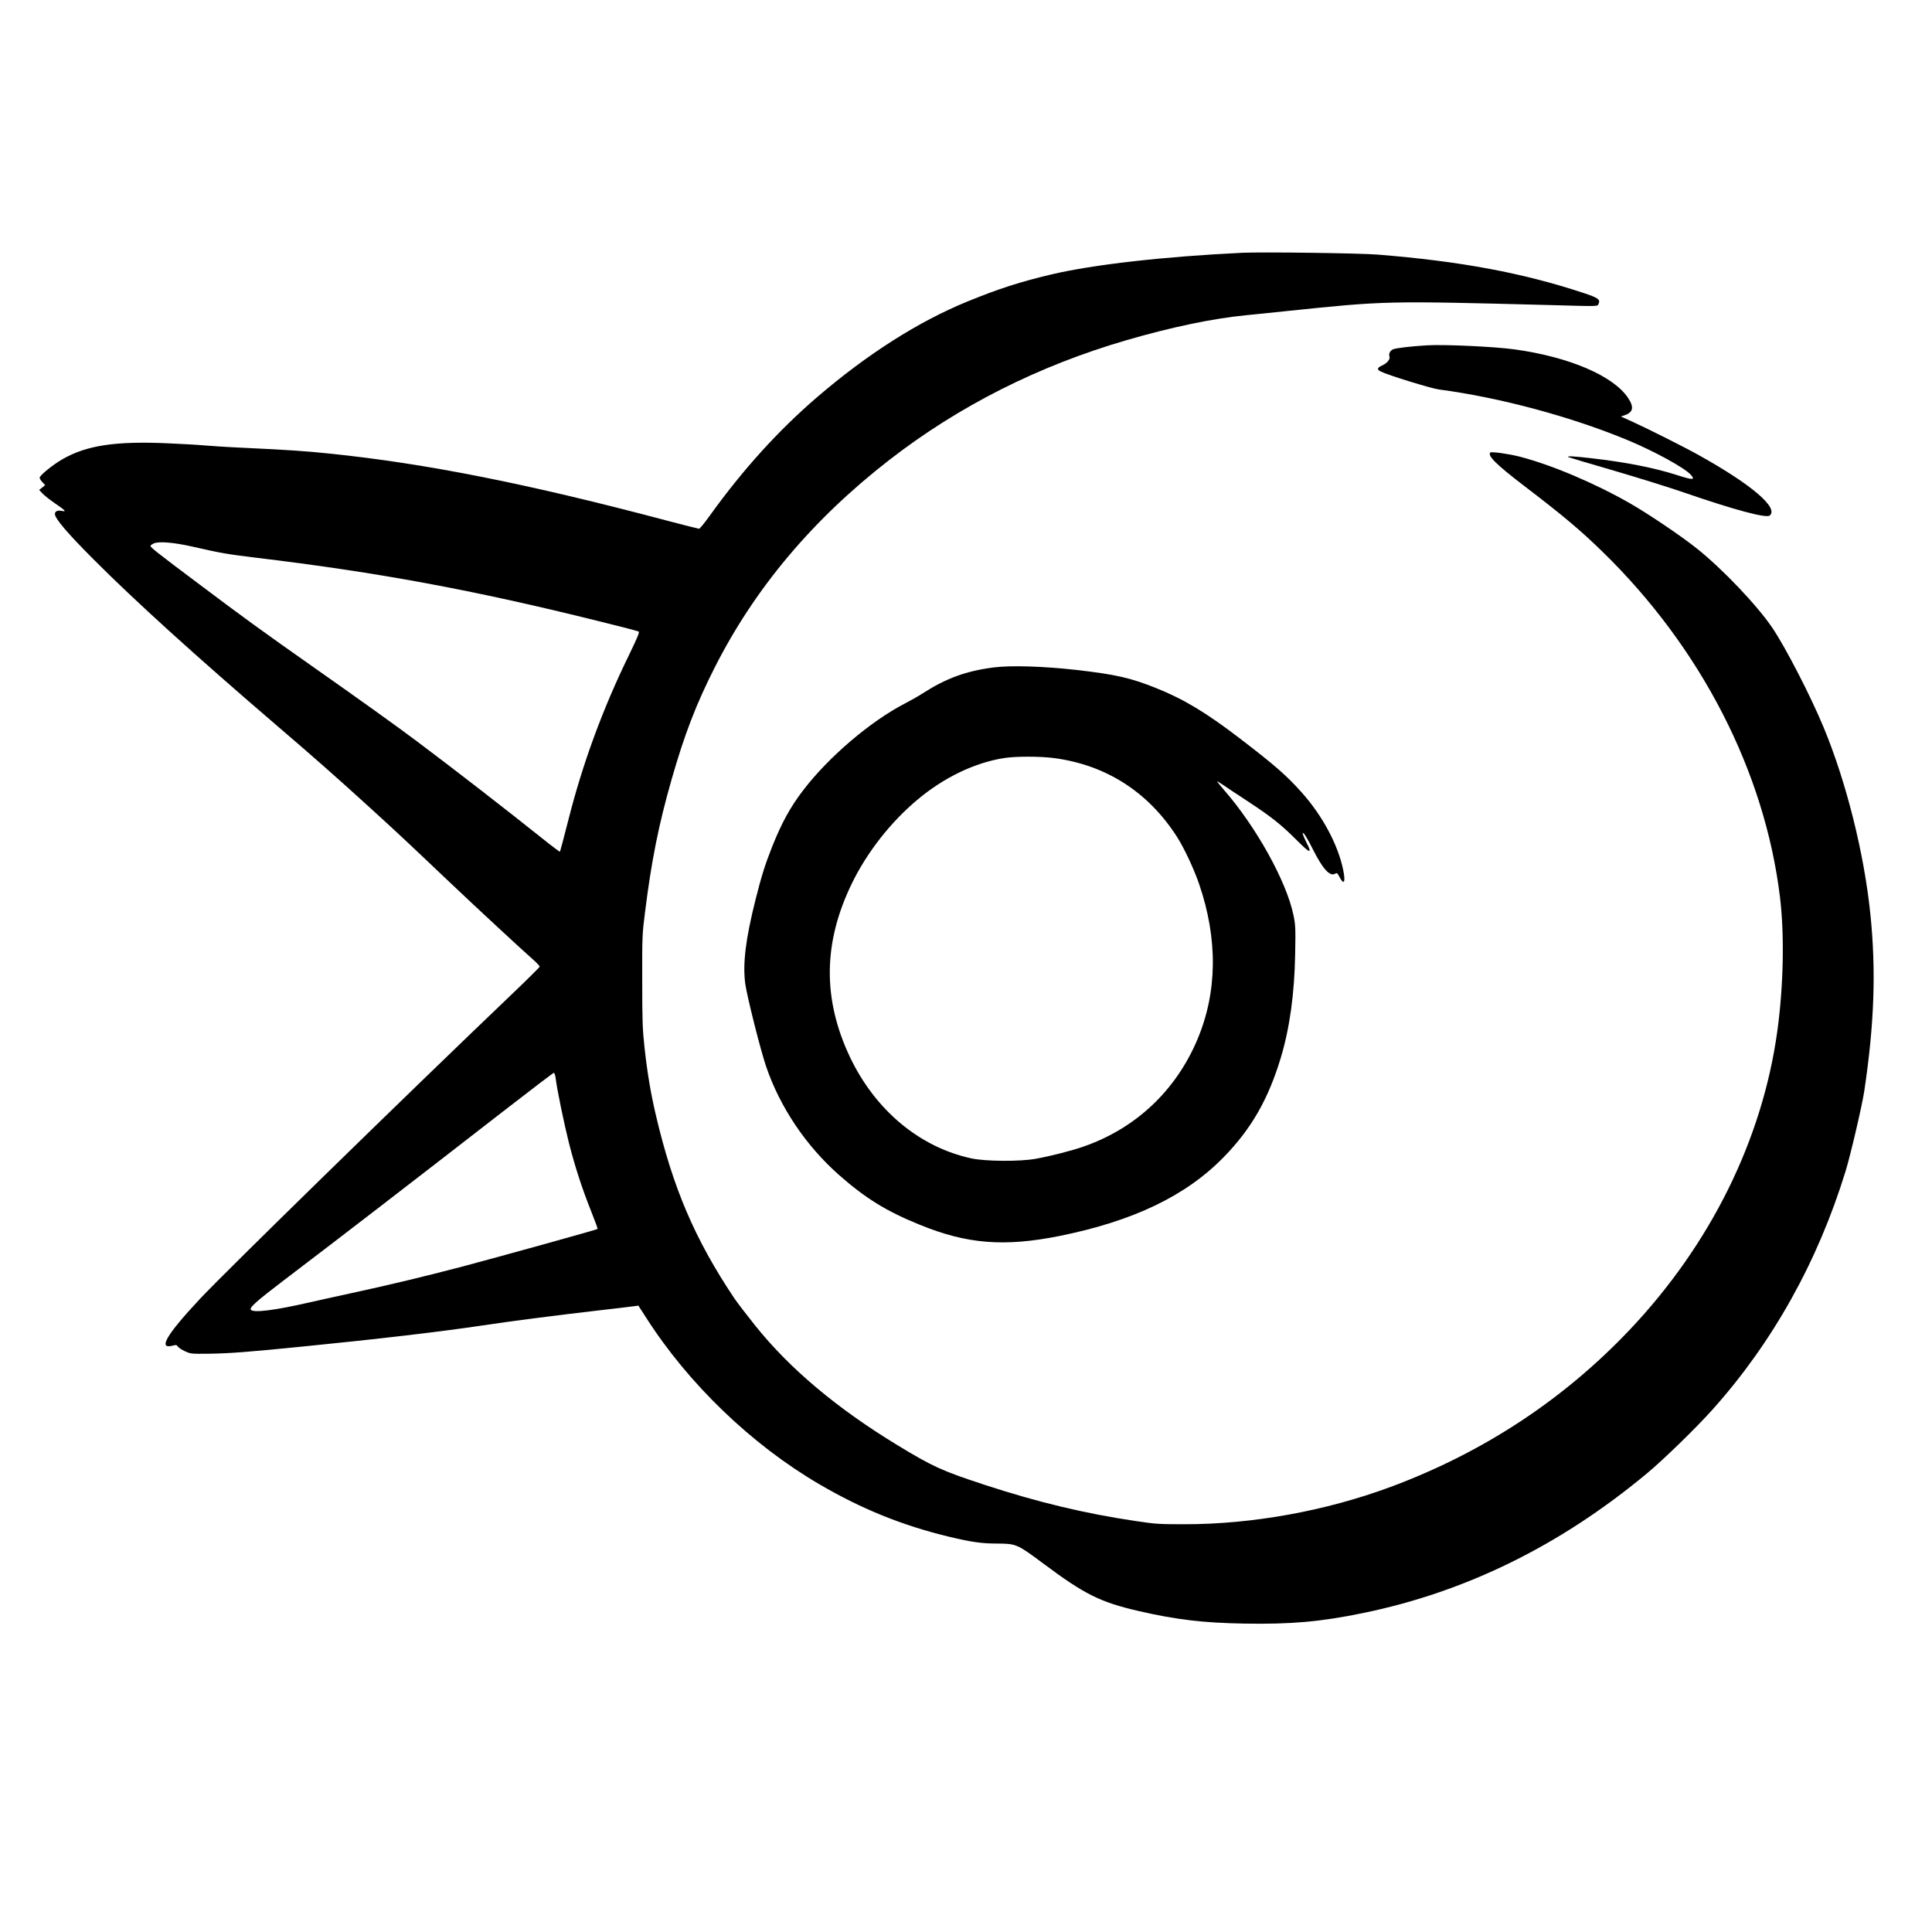
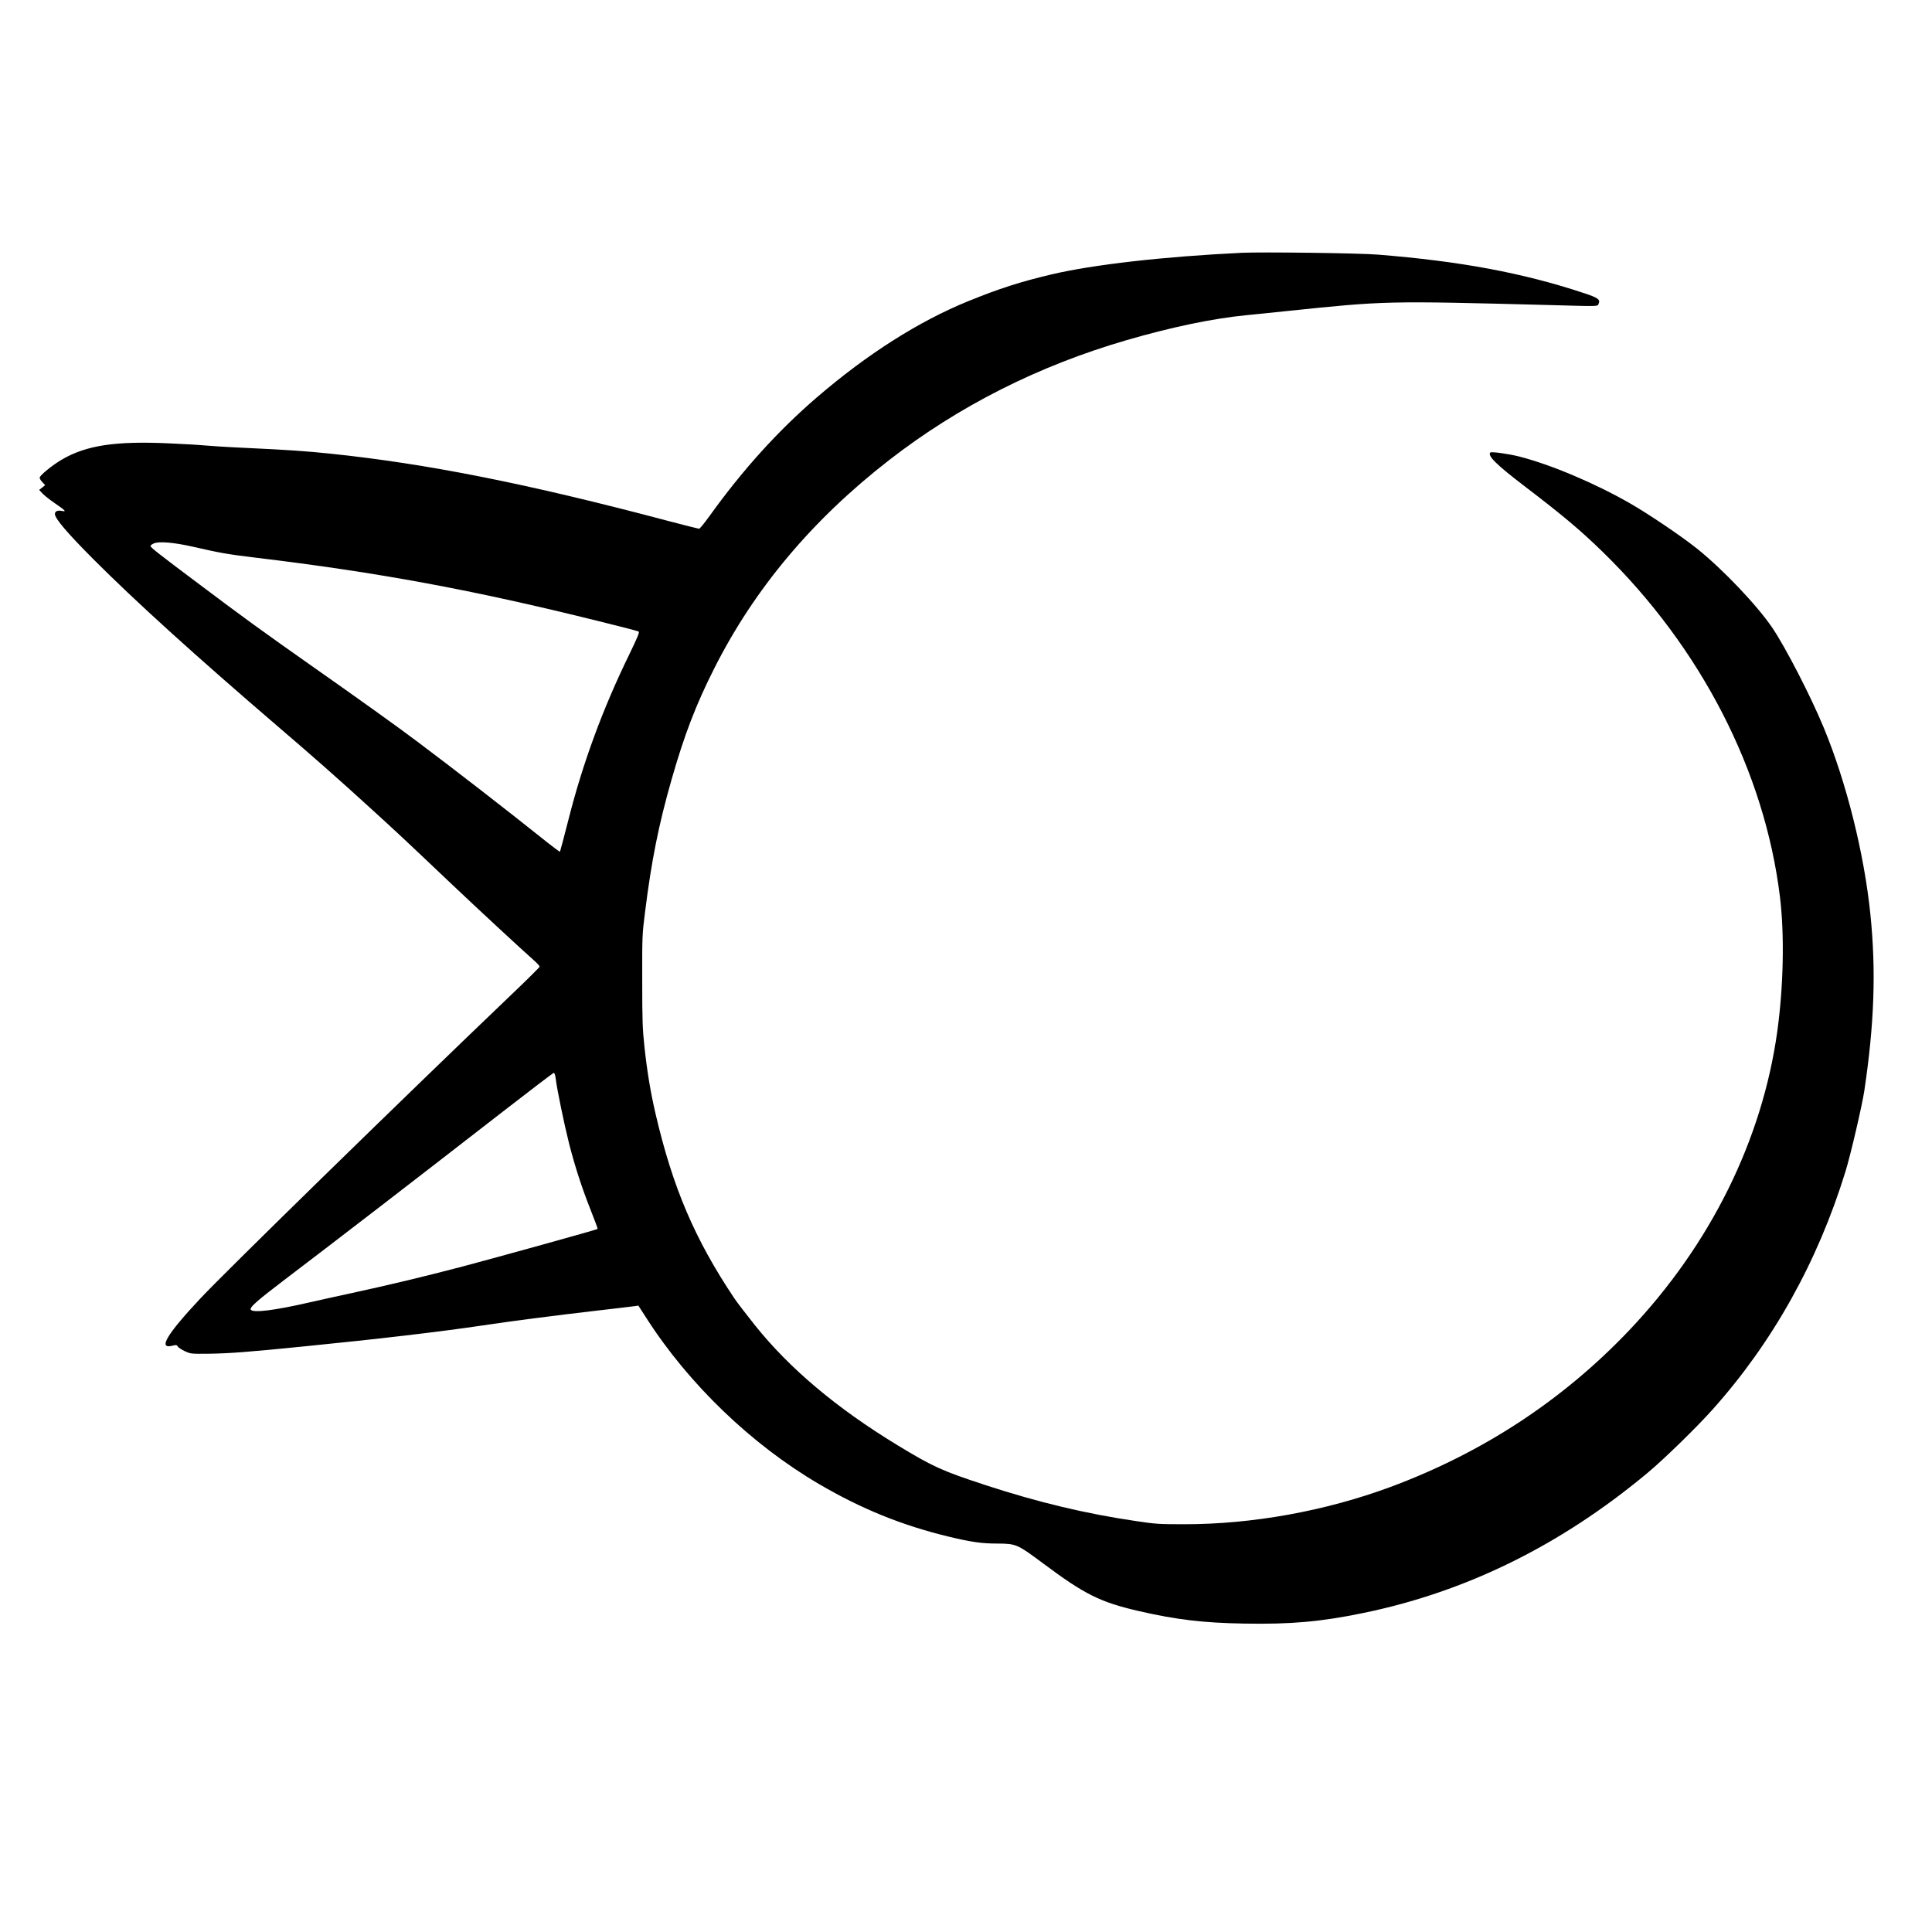
<svg xmlns="http://www.w3.org/2000/svg" version="1" width="2533.333" height="2533.333" viewBox="0 0 1900 1900">
  <path d="M1221.5 248.6c-77 3.7-146.4 11.6-187.6 21.3-31.1 7.4-51 13.8-82 26.4-48.5 19.8-98.9 51.8-148.6 94.5-38.2 32.9-72.9 71.2-105.7 116.9-4.9 6.8-9.4 12.3-10.1 12.3-.6 0-14.9-3.6-31.6-8-136.8-36.3-236.6-56.1-331.4-65.9-24-2.5-41.7-3.7-82.5-5.6-17.9-.8-36.5-2-41.5-2.5-4.9-.5-20.5-1.4-34.5-2-52.4-2.4-80.9 1.9-104.9 15.8-9.5 5.5-22.1 15.8-22.1 18 0 .9 1.2 2.9 2.7 4.4l2.7 2.9-2.9 2.4-3 2.3 3.5 3.7c1.9 2 7.4 6.3 12.2 9.6 10 6.8 11.5 8.4 6.9 7.4-4.4-.9-7.1.2-7.1 3 0 4.4 12.2 18.7 37.5 44.1 41 41.2 101.4 95.9 181.5 164.6 35.2 30.1 59.2 51.3 91 80.3 26.6 24.2 33 30.2 78.1 73 27.2 25.8 70.7 66.1 82.6 76.6 3.4 3 6.1 5.9 6 6.6-.1.6-12.6 13-27.7 27.4-105 100.3-280.6 271.8-306.1 299-33.5 35.8-41.9 50.3-26.9 46.2 3.2-.8 3.9-.7 4.9 1 .7 1 3.8 3.1 6.9 4.5 5.6 2.6 6.1 2.7 23.6 2.5 20.4-.3 38.1-1.6 95.6-7.4 70.5-7 132.8-14.3 173.5-20.4 26.3-4 73.8-10.1 111-14.4 19.3-2.2 36.6-4.3 38.7-4.6l3.6-.5 7.8 12.1c41.7 65.1 103.5 124.5 169.9 163.4 41.5 24.3 81.3 40.5 127.1 51.6 22.4 5.4 32.7 6.9 48.4 6.9 18.4.1 19.5.6 45.1 19.7 40.6 30.3 55.8 37.9 93.9 46.7 37.1 8.5 63.2 11.6 104 12.3 45.4.8 74.9-1.8 116.1-10.3 101.7-20.8 195-66.8 280.4-138.1 15.8-13.2 47.6-44.1 63.5-61.9 59.2-66 103.7-145.7 131-234.6 4.9-15.8 16.3-64.8 18.4-78.8 9.9-66.2 11.7-118.3 6-174-6.1-59.7-23.6-129.7-45.9-183.5-12.7-30.7-37.3-78.5-50.6-98.2-14.9-22-48.7-57.5-73.9-77.7-15.4-12.3-47.5-34-66-44.6-34.3-19.7-77.6-38-108.8-46-10.7-2.7-27.4-5-28.5-4-3.2 3 5.8 11.9 33.3 32.9 38.5 29.4 55.2 43.5 76.9 64.6 97 94.5 159.6 216.3 174.6 339.7 4.5 37.2 3.5 87.3-2.6 131.8-14.8 107.1-65.8 210-145.5 294.1-65.3 68.8-144.3 120.6-235.1 154.3-63.8 23.6-135.5 36.6-202.4 36.6-24.8 0-28.5-.2-47.6-3.1-49.8-7.3-96.9-18.6-148.8-35.6-42.3-13.9-50.7-17.7-86-39.1-59.5-36.2-105.8-75.1-139.9-117.7-8.4-10.5-17.5-22.4-20.3-26.5-39.1-58.4-60.7-109-77.7-182.1-4.8-20.8-8.2-41.1-10.8-65.3-1.9-17.5-2.2-25.9-2.2-65.1-.1-43.4 0-45.8 2.7-67 6.4-51.3 13.5-86.6 26.2-131 12.6-44.1 24-73.7 42.1-109.5C742 578.9 799 511 874.5 452.4c68.3-53 146.5-92.6 233.5-117.9 44-12.8 84.7-21.3 117.5-24.5 6.6-.6 24.6-2.5 40-4.1 97.5-10.1 96.6-10.1 258.5-5.9 50.7 1.4 46.8 1.5 48.2-1.5 1.8-3.9-.9-5.8-14.7-10.3-59.6-19.8-121.3-31.3-202.5-37.8-18.2-1.5-113.8-2.7-133.5-1.8zM189 537.5c29 6.6 33.6 7.4 63 11 120 14.4 213.4 31.7 336.1 62.2 21.3 5.2 39.3 9.9 40 10.4 1 .6-1.3 6.1-9.3 22.6-26.1 53.4-45.7 106.9-59.7 162.1-4.4 17.3-8.2 31.6-8.4 31.8-.2.3-7.6-5.2-16.3-12.2-36.8-29.4-87.9-69-123.9-96-18.4-13.9-57.8-42.1-104.5-74.9-47.5-33.4-67.1-47.6-110-79.9-41.4-31-48-36.3-48-37.7 0-.6 1.5-1.7 3.3-2.5 4.9-2.2 19.4-1 37.7 3.1zm357.5 523.2c1.2 10.3 8.4 45.1 13.1 63.7 6 23.4 12.9 44.6 21.6 66.4 3.8 9.6 6.8 17.6 6.5 17.8-.6.7-99.1 28-132.7 36.9-37.6 9.9-74.1 18.6-108.4 26-13.8 3-33 7.2-42.6 9.4-33.5 7.7-54.2 10.3-57.2 7.3-2-2 5.1-8.4 32.2-29 57.1-43.4 122.4-93.7 215-165.6 27.2-21.1 50-38.5 50.6-38.5.7-.1 1.5 2.3 1.9 5.6z" />
-   <path d="M1403.5 339.6c-16 .9-31.3 2.8-33.7 4-2.9 1.5-4.3 4.4-3.3 7.2.8 2.6-2.5 6.5-7.4 8.7-4.8 2.1-5.2 3.9-1.3 5.8 7 3.6 49.3 16.6 57.2 17.7 60.4 8 130.6 26.9 186.3 50.1 25.8 10.8 54.9 26.7 61.3 33.6 5 5.4 2.4 5.6-12.4.8-23.3-7.5-51.4-13-85.6-16.9-17.4-2-23.6-2.3-22.4-1.1.2.2 20.3 6.2 44.8 13.3 24.5 7.2 55.8 16.9 69.5 21.7 48.4 16.7 80.5 25.4 83.9 22.5 9.1-7.5-17.9-30.5-69.4-59.2-15-8.4-52.1-27-67.2-33.8l-9.8-4.4 3.6-1.2c8.6-2.9 9.6-7.9 3.5-17.1-14.5-21.7-57.9-40.3-111.6-47.7-19.3-2.7-69-5-86-4zM977 656.4c-27 3.5-46.6 10.7-69.5 25.4-3.8 2.5-11.7 7-17.5 10-34.1 17.6-75.4 52.9-100.3 85.6-12.6 16.5-21.2 32.2-30.5 55.7-6.6 16.6-10.3 28.2-16.2 51.7-9.7 38.6-12.7 62.9-10.1 82.6 1.7 12.3 15 65.3 20.6 81.6 13.6 39.9 39.2 77.9 71.6 106.5 26 22.9 46.3 35.5 79 48.8 46.8 19.2 83.4 22.1 137.9 11.2 72.7-14.7 124.4-39.5 161.6-77.7 26.9-27.6 43.6-56.6 55.9-97.3 8.8-29.2 13.5-62.9 14.2-102 .5-25.8.3-28.8-1.6-38.3-6.9-33.4-36.7-87.1-68.6-123.6-3.6-4.2-6.5-7.8-6.5-8.1 0-.3 2.6 1.2 5.8 3.4 3.1 2.2 14.3 9.6 24.7 16.4 23.1 15.2 32.4 22.6 48 38.2 12.9 12.9 15.1 13.5 9.7 2.8-1.6-3.2-3.3-6.9-3.7-8.3-.7-2.3-.6-2.4.9-1 1 .8 4.7 7.3 8.3 14.4 10 20.1 17.2 28 22.4 24.8 1.6-1 2.1-.7 3.9 2.7 4.6 9.1 6.5 6.2 4-6.1-5.1-25-20.3-53.4-40.7-76.3-15.1-16.9-26.2-26.6-61-53.3-33.2-25.4-55.1-38.6-82.3-49.5-24.9-10-39.7-13.4-78-17.8-32.6-3.7-64.8-4.7-82-2.5zm59.4 89.1c51.2 6.7 92.8 33.3 121.1 77.5 7 10.9 16.7 31.6 21.8 46.5 18.6 54.4 17.9 106.7-2 153.4-21.3 50-60.5 86.8-111.5 104.6-11.6 4.1-32.3 9.4-47.3 12.1-15.3 2.8-49.3 2.6-63.2-.4-50.9-11-94.4-47.3-119.3-99.4-27.2-57.3-26.6-112.9 1.9-171.3 14.9-30.5 38.1-60.1 64.4-82.1 26-21.8 56.3-36.4 85.2-40.9 11.2-1.8 35.3-1.8 48.9 0z" />
</svg>